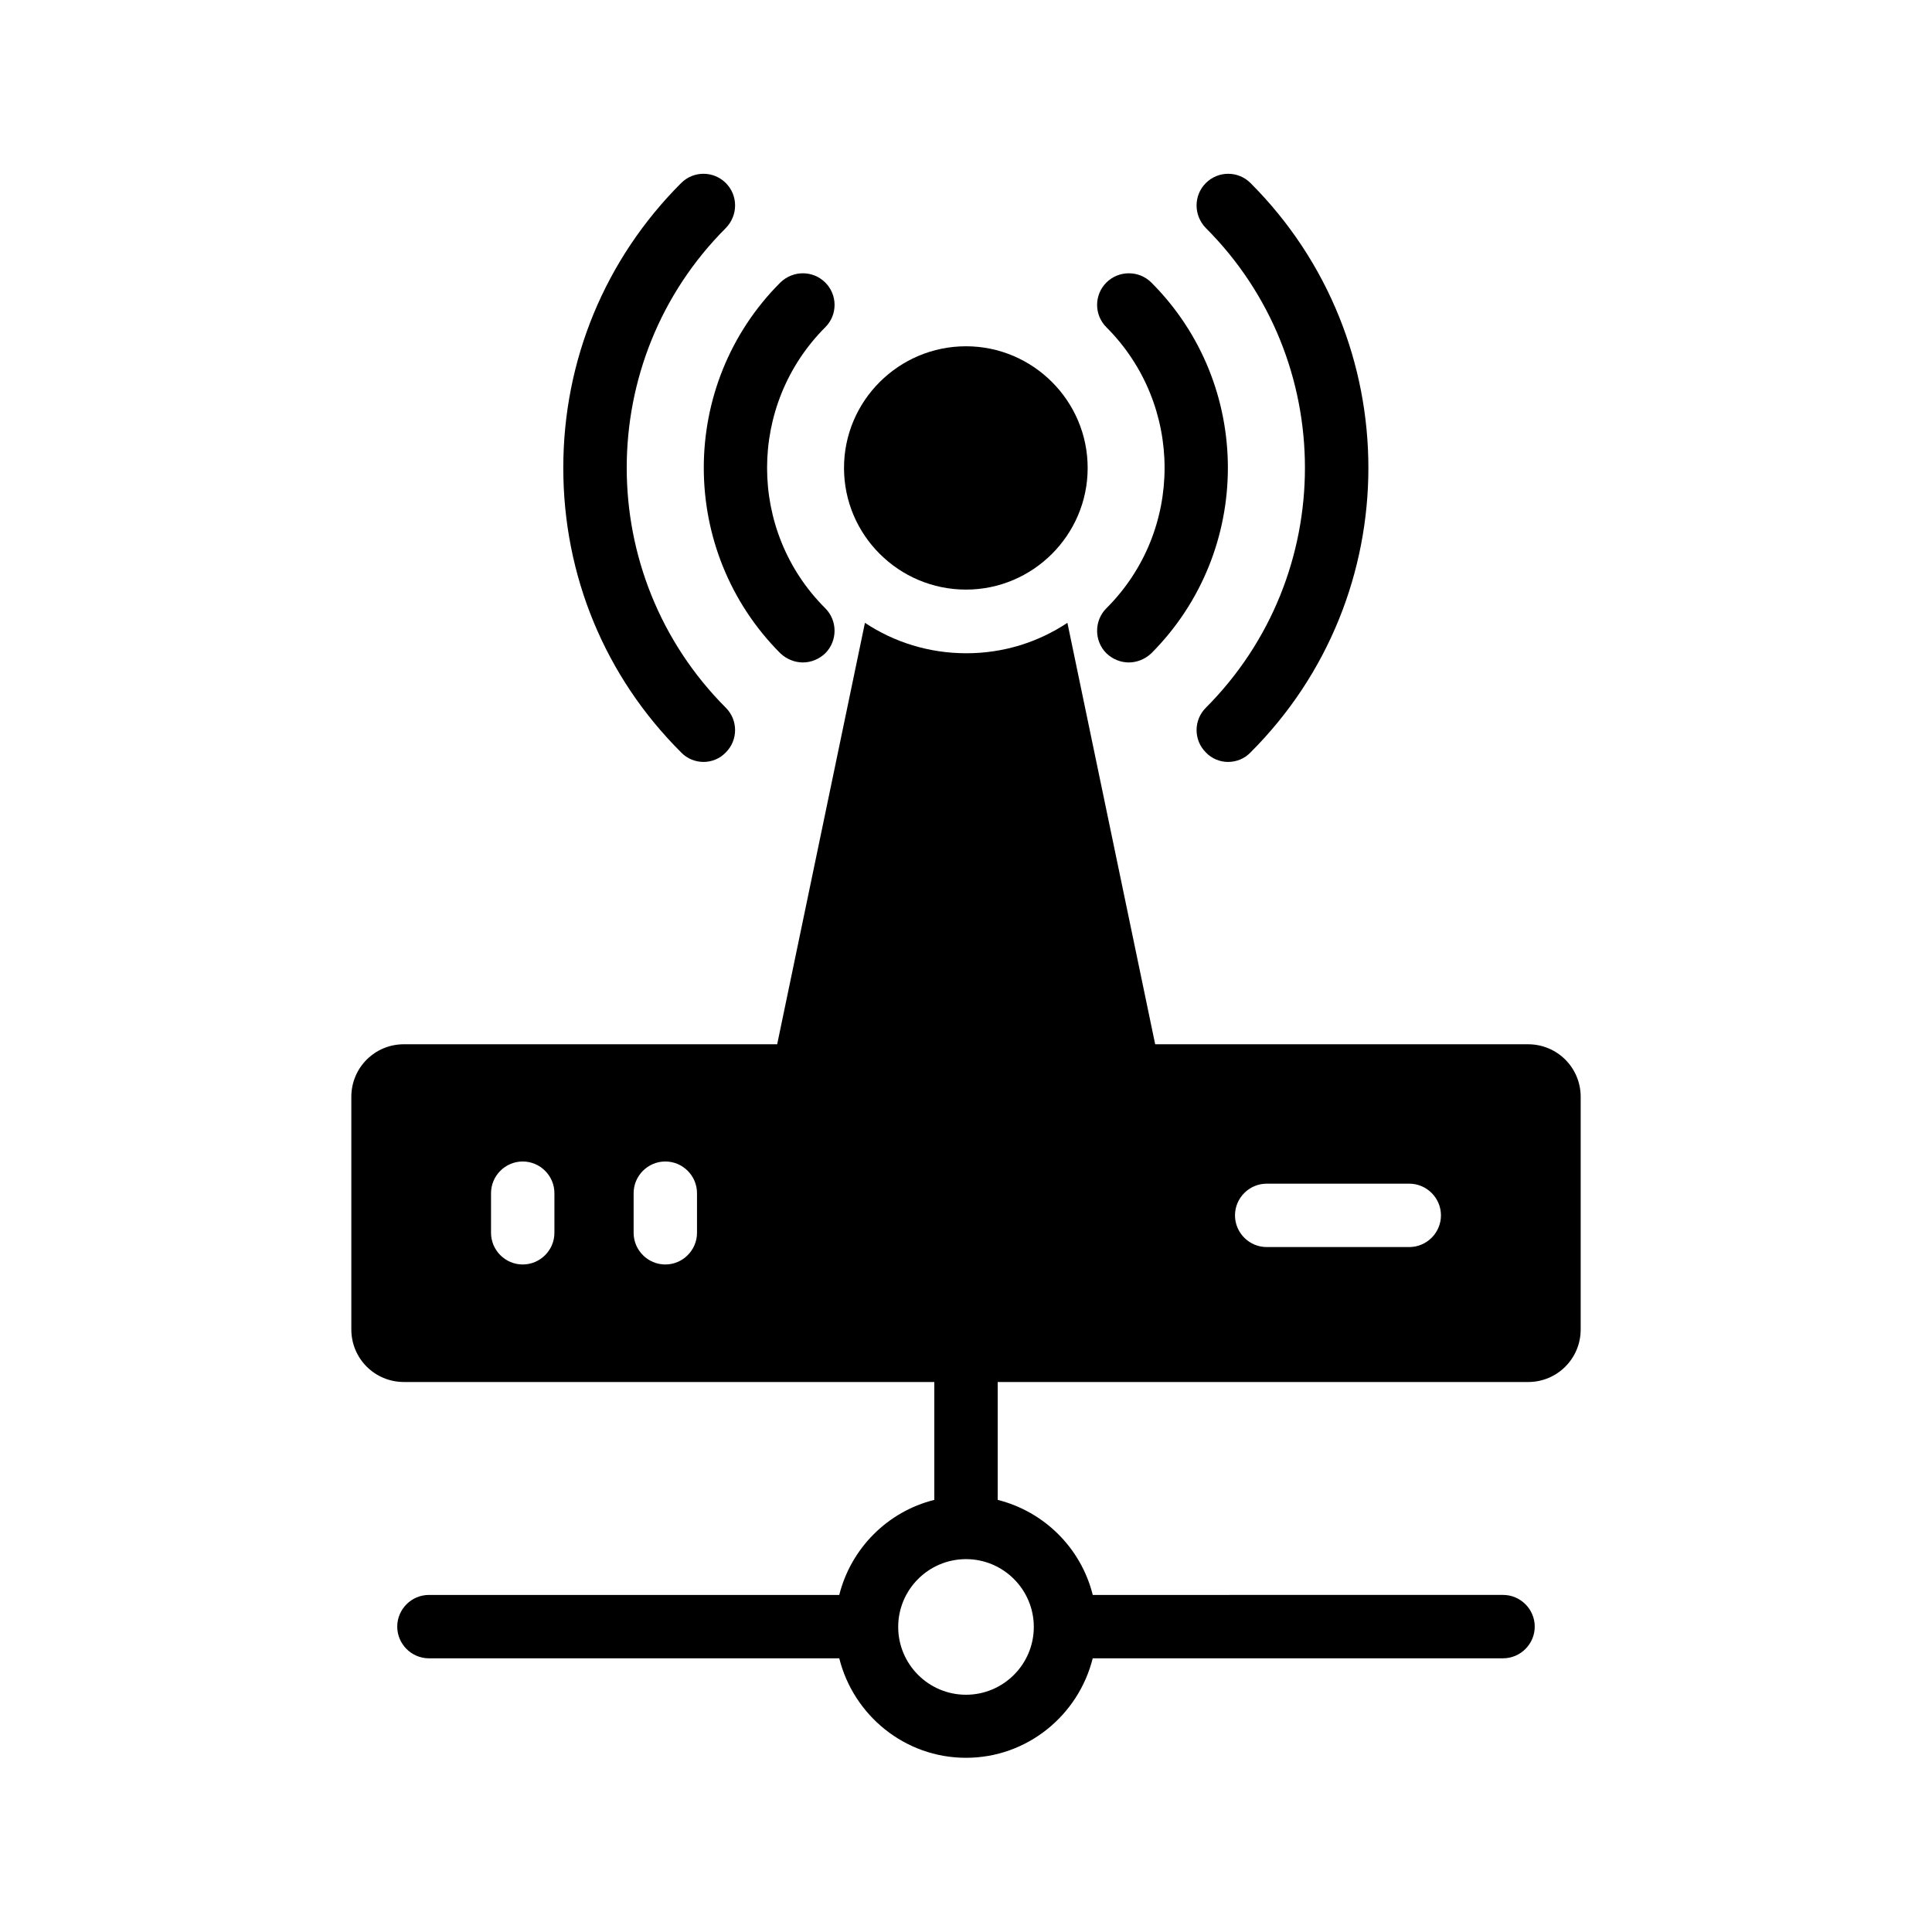
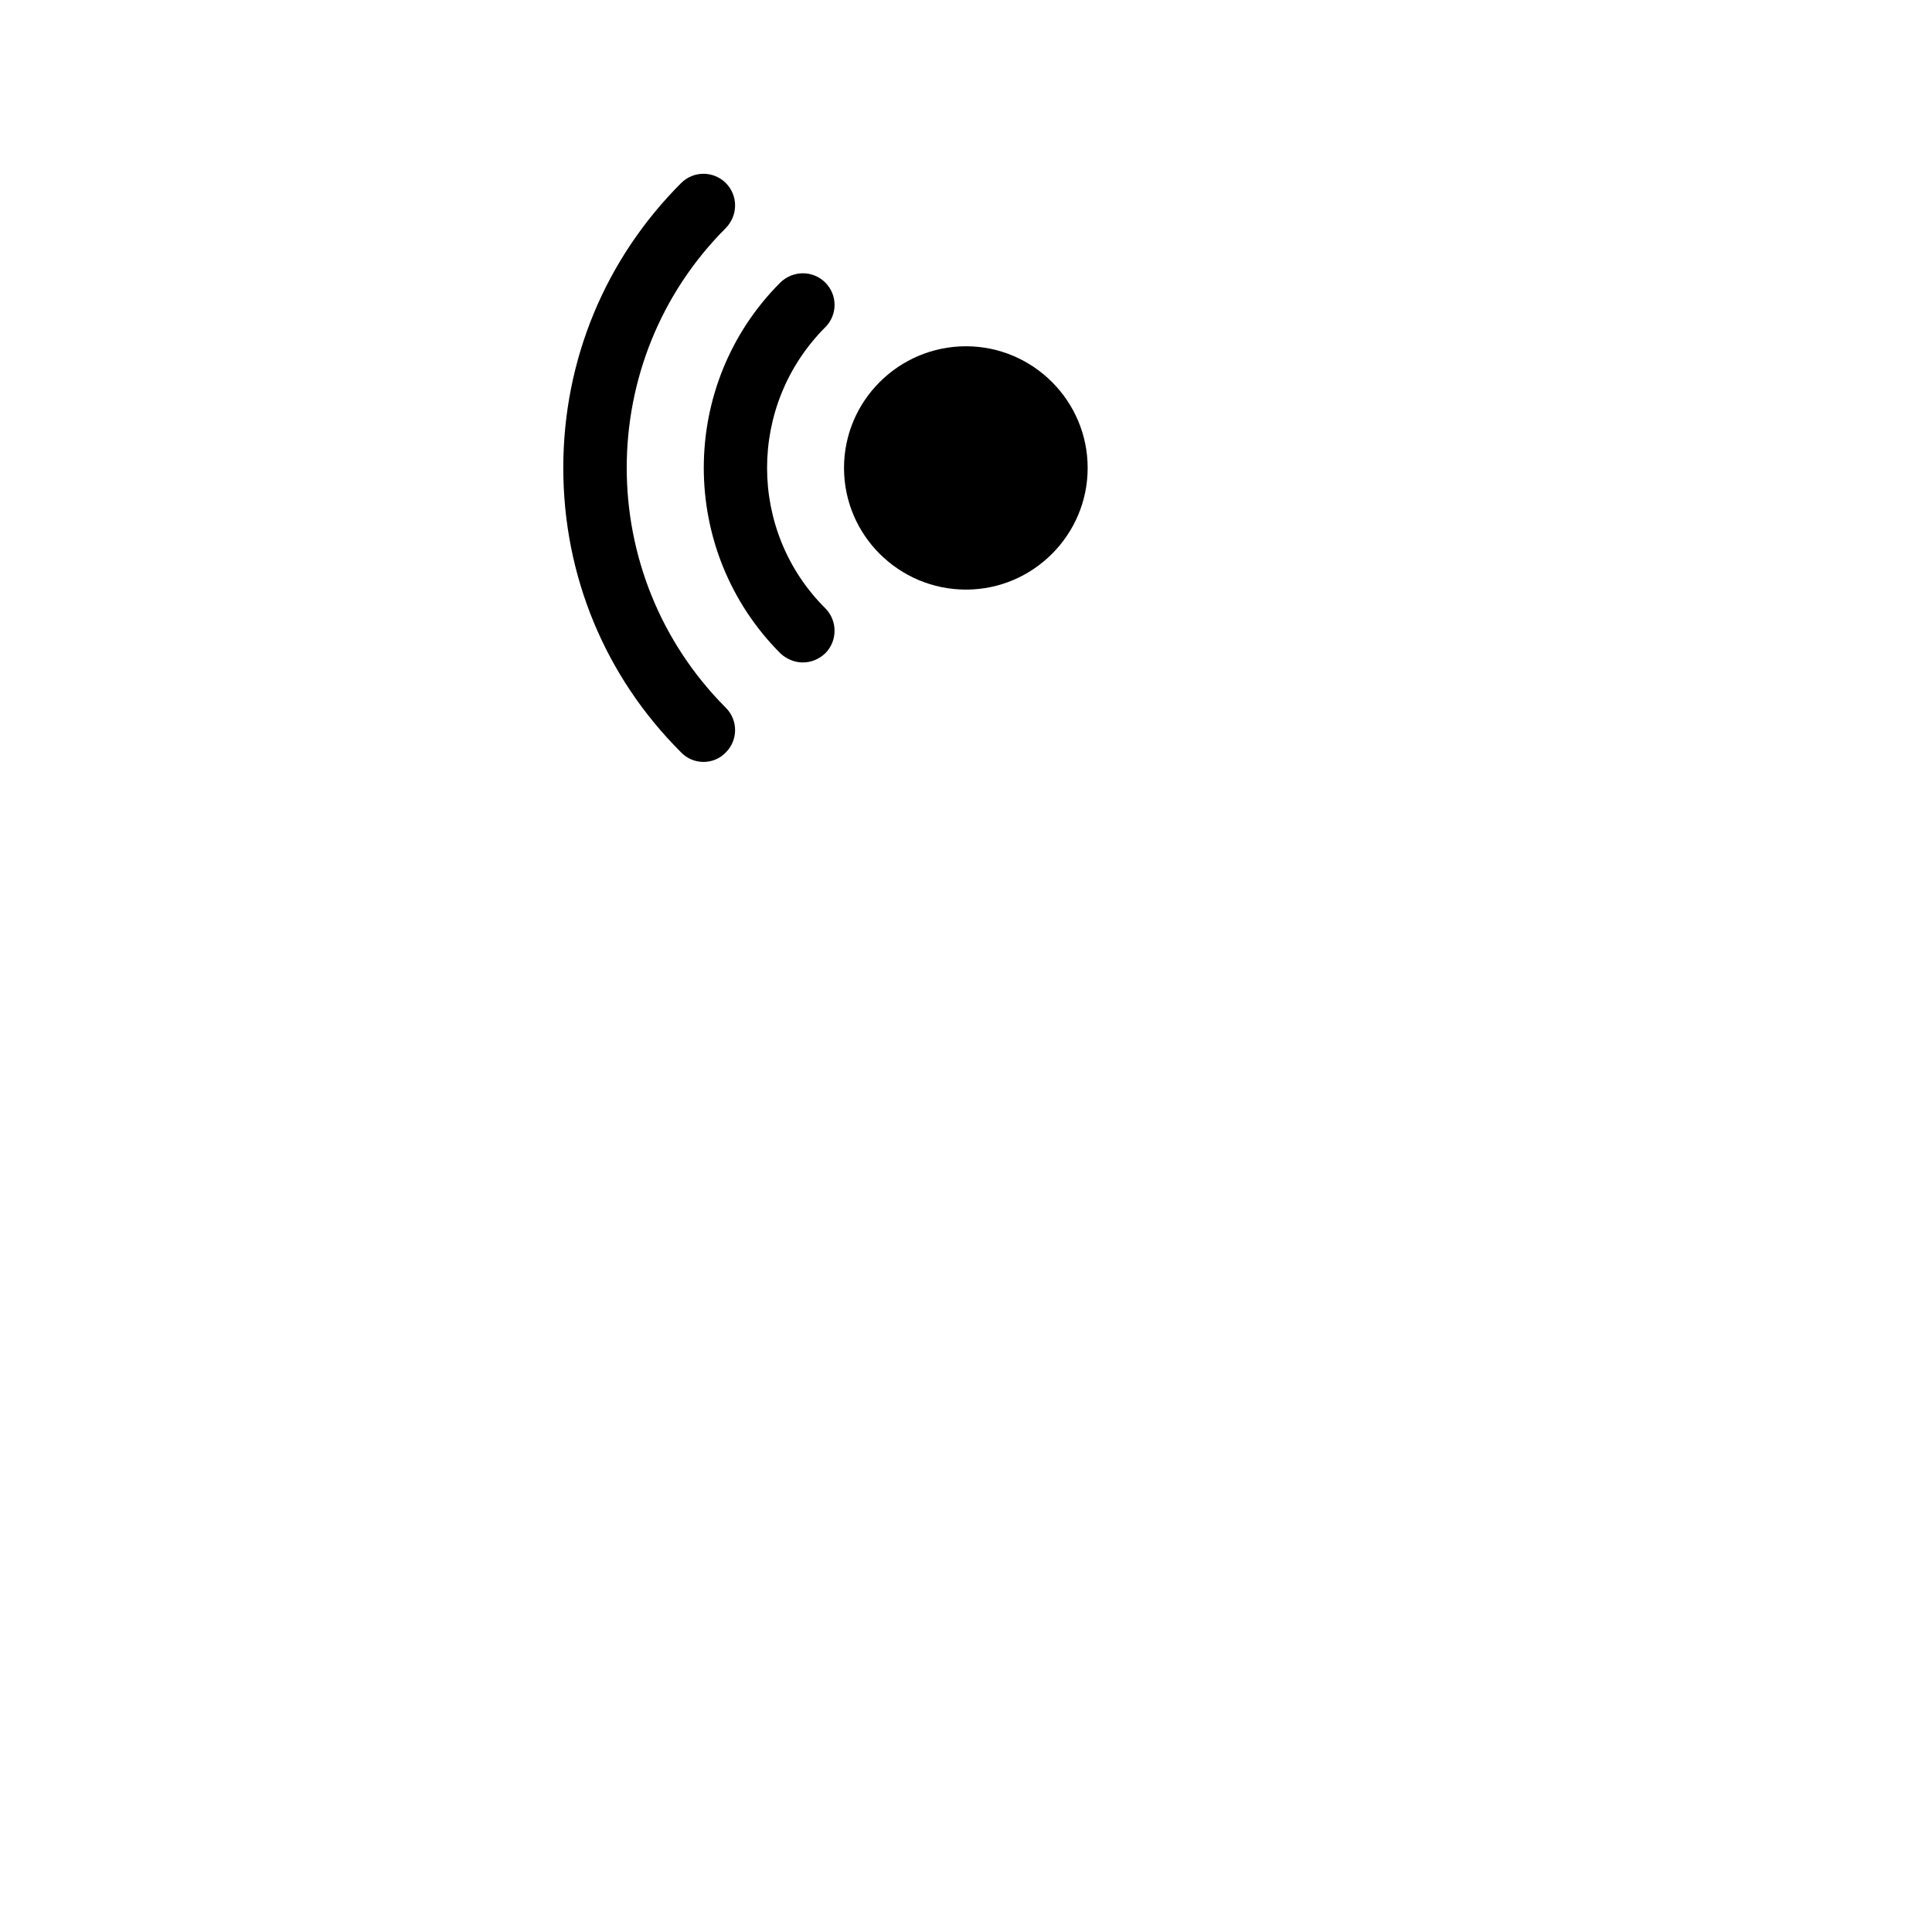
<svg xmlns="http://www.w3.org/2000/svg" fill="#000000" width="800px" height="800px" version="1.1" viewBox="144 144 512 512">
  <g>
-     <path d="m475.4 343.4c41.648-41.562 41.648-109.24 0-150.89-3.273-3.273-8.566-3.273-11.84 0-3.273 3.273-3.273 8.566 0 11.922 35.016 35.016 35.016 92.027 0 127.13-3.273 3.273-3.273 8.566 0 11.84 1.594 1.68 3.777 2.519 5.879 2.519 2.184 0 4.363-0.84 5.961-2.519z" />
    <path d="m362.71 218.88c-3.273-3.273-8.566-3.273-11.922 0-27.039 27.039-27.039 71.121 0 98.242 1.68 1.594 3.863 2.434 5.961 2.434 2.184 0 4.281-0.84 5.961-2.434 3.273-3.273 3.273-8.648 0-11.922-20.57-20.488-20.57-53.906 0-74.48 3.277-3.273 3.277-8.566 0-11.84z" />
    <path d="m324.51 192.51c-20.152 20.152-31.234 46.938-31.234 75.488s11.082 55.336 31.234 75.402c1.594 1.68 3.777 2.519 5.961 2.519 2.098 0 4.281-0.84 5.879-2.519 3.273-3.273 3.273-8.566 0-11.84-35.016-35.098-35.016-92.113 0-127.13 3.273-3.359 3.273-8.648 0-11.922-3.277-3.273-8.566-3.273-11.84 0z" />
-     <path d="m437.2 218.88c-3.273 3.273-3.273 8.566 0 11.84 20.57 20.57 20.57 53.992 0 74.48-3.273 3.273-3.273 8.648 0 11.922 1.68 1.594 3.777 2.434 5.961 2.434 2.098 0 4.281-0.84 5.961-2.434 27.039-27.121 27.039-71.207 0-98.242-3.273-3.273-8.645-3.273-11.922 0z" />
+     <path d="m437.2 218.88z" />
    <path d="m400 300.25c17.719 0 32.242-14.441 32.242-32.242 0-17.801-14.527-32.242-32.242-32.242-17.801 0-32.328 14.441-32.328 32.242 0 17.797 14.523 32.242 32.328 32.242z" />
-     <path d="m548.96 510.25c7.727 0 13.938-6.215 13.938-13.938v-61.633c0-7.727-6.215-13.938-13.938-13.938l-98.828-0.004-23.258-111.68c-7.727 5.121-16.879 8.062-26.785 8.062-9.91 0-19.145-2.938-26.871-8.062l-23.258 111.68h-98.918c-7.727 0-13.938 6.215-13.938 13.938v61.633c0 7.727 6.215 13.938 13.938 13.938l140.56 0.004v31.234c-12.426 3.106-22.082 12.848-25.191 25.191h-108.74c-4.617 0-8.398 3.777-8.398 8.398 0 4.617 3.777 8.398 8.398 8.398l108.74-0.004c3.777 15.113 17.383 26.367 33.586 26.367 16.207 0 29.809-11.25 33.586-26.367h108.74c4.617 0 8.398-3.777 8.398-8.398 0-4.617-3.777-8.398-8.398-8.398l-108.73 0.004c-3.106-12.426-12.848-22.082-25.191-25.191v-31.234zm-130.99 64.906c0 9.91-8.062 17.969-17.969 17.969-9.91 0-17.969-8.062-17.969-17.969 0-9.91 8.062-17.969 17.969-17.969s17.969 8.059 17.969 17.969zm61.715-117.47h37.785c4.617 0 8.398 3.777 8.398 8.398 0 4.617-3.777 8.398-8.398 8.398h-37.785c-4.617 0-8.398-3.777-8.398-8.398 0.004-4.617 3.781-8.398 8.398-8.398zm-188.76 13.016c0 4.617-3.777 8.398-8.398 8.398-4.617 0-8.398-3.777-8.398-8.398v-10.496c0-4.617 3.777-8.398 8.398-8.398 4.617 0 8.398 3.777 8.398 8.398zm37.789 0c0 4.617-3.777 8.398-8.398 8.398-4.617 0-8.398-3.777-8.398-8.398v-10.496c0-4.617 3.777-8.398 8.398-8.398 4.617 0 8.398 3.777 8.398 8.398z" />
  </g>
</svg>